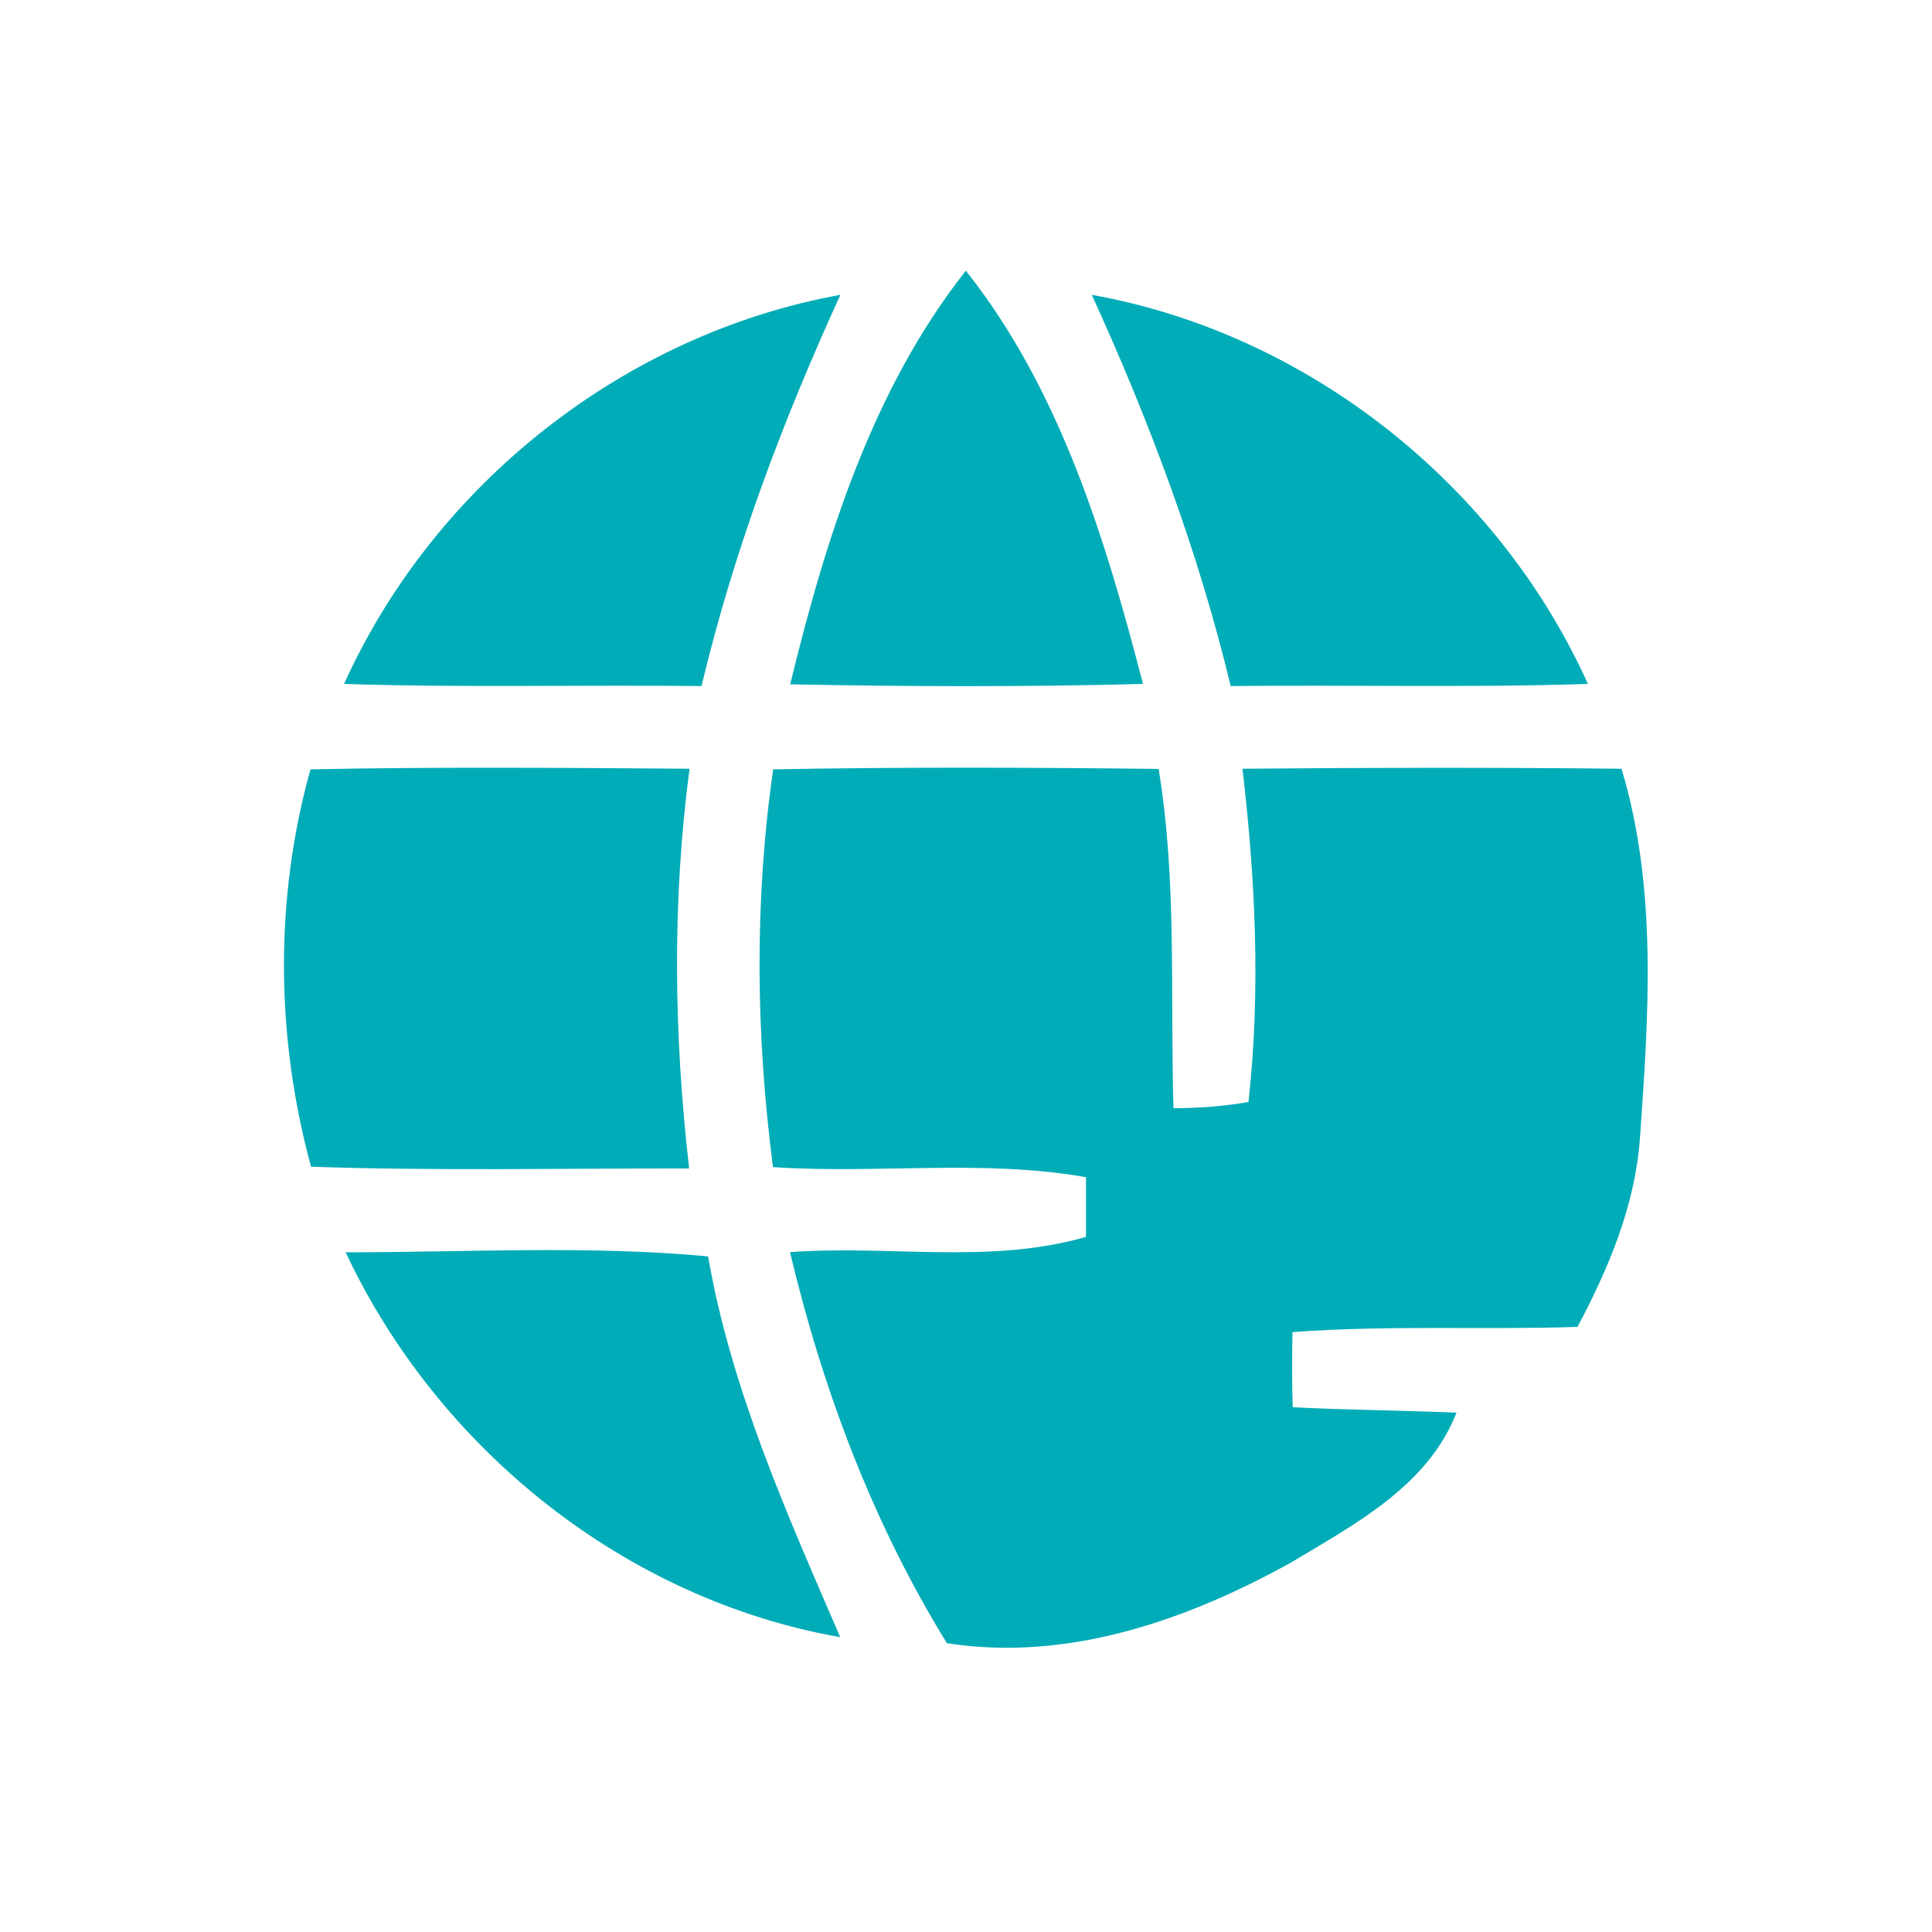
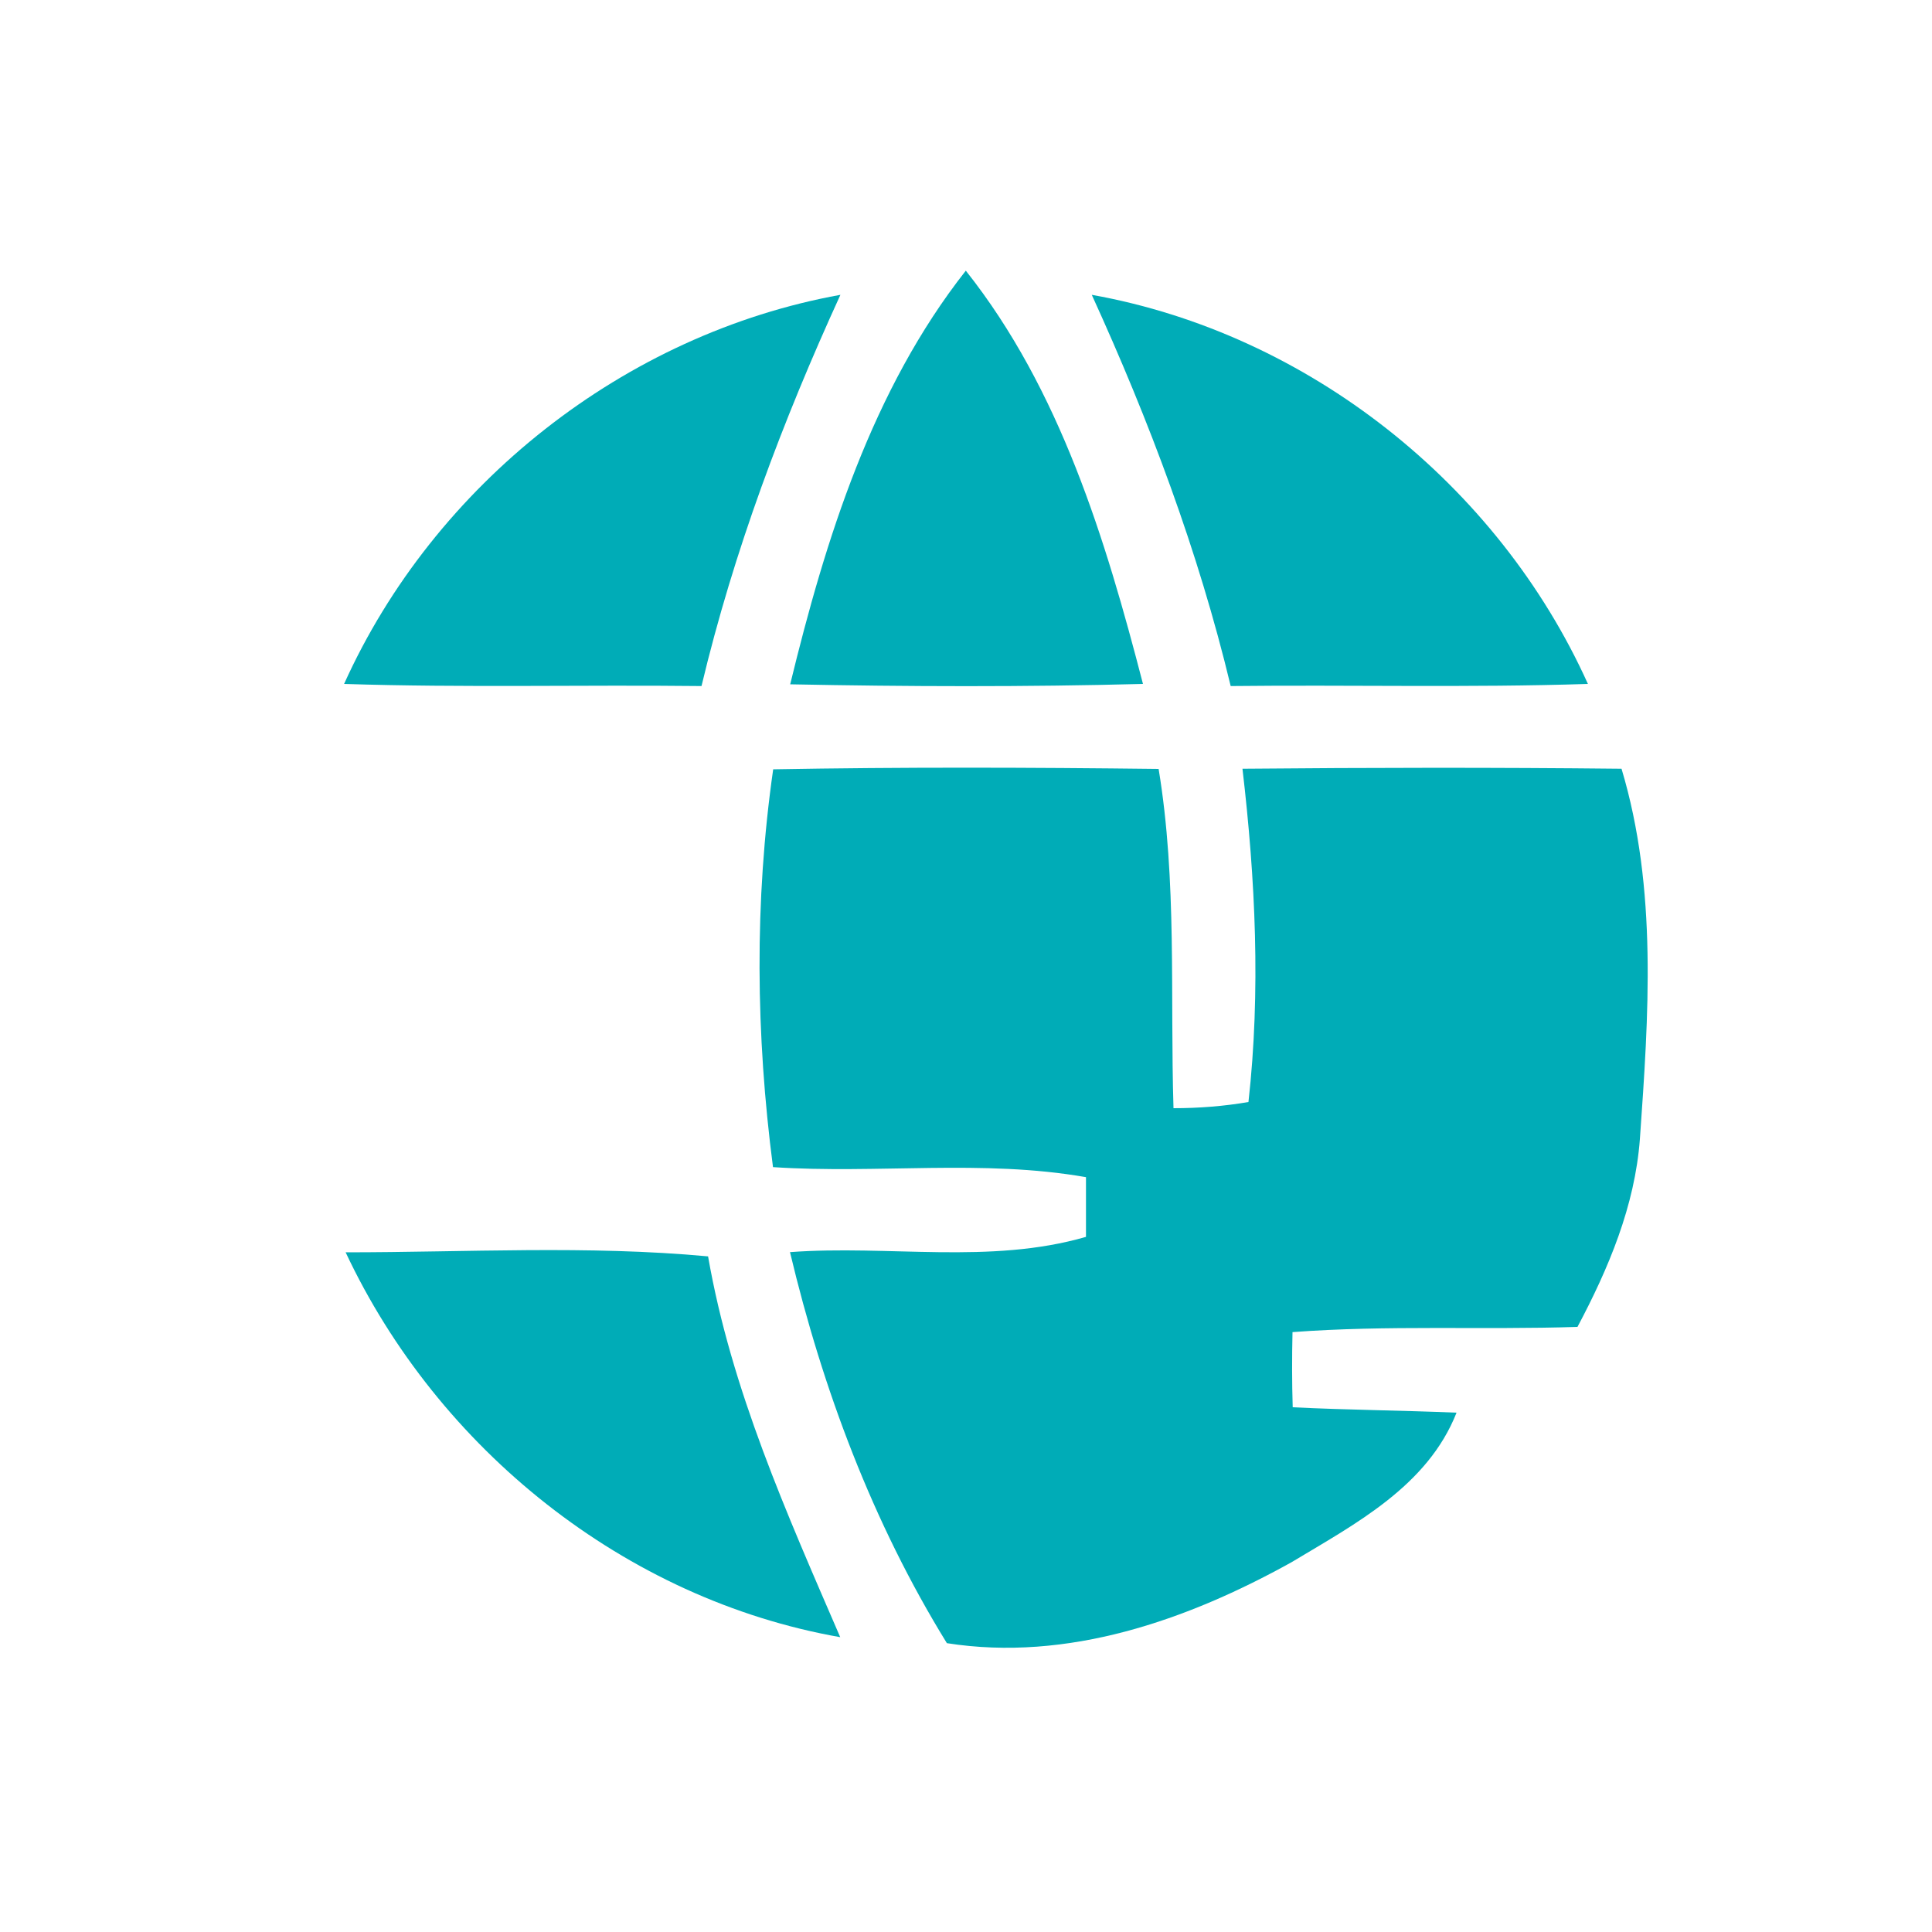
<svg xmlns="http://www.w3.org/2000/svg" width="100pt" height="100pt" viewBox="0 0 100 100" version="1.1">
  <g id="#00acb7ff">
    <path fill="#00acb7" opacity="1.00" d=" M 40.90 35.42 C 42.73 27.90 45.14 20.17 49.99 14.01 C 54.87 20.16 57.22 27.91 59.16 35.40 C 53.07 35.56 46.98 35.54 40.90 35.42 Z" />
    <path fill="#00acb7" opacity="1.00" d=" M 17.81 35.40 C 22.47 25.07 32.33 17.28 43.50 15.26 C 40.51 21.79 37.98 28.51 36.31 35.51 C 30.14 35.44 23.98 35.60 17.81 35.40 Z" />
    <path fill="#00acb7" opacity="1.00" d=" M 56.51 15.26 C 67.69 17.26 77.53 25.07 82.19 35.40 C 76.03 35.60 69.86 35.44 63.70 35.51 C 62.02 28.52 59.49 21.79 56.51 15.26 Z" />
-     <path fill="#00acb7" opacity="1.00" d=" M 16.07 39.82 C 22.61 39.69 29.15 39.74 35.69 39.79 C 34.78 46.66 34.88 53.60 35.67 60.48 C 29.15 60.47 22.62 60.61 16.10 60.39 C 14.27 53.68 14.20 46.52 16.07 39.82 Z" />
    <path fill="#00acb7" opacity="1.00" d=" M 40.02 39.82 C 46.67 39.70 53.32 39.72 59.97 39.80 C 60.93 45.62 60.56 51.51 60.74 57.36 C 62.04 57.36 63.34 57.26 64.62 57.04 C 65.26 51.30 64.98 45.52 64.31 39.79 C 70.85 39.73 77.39 39.72 83.93 39.79 C 85.80 46.02 85.33 52.57 84.88 58.96 C 84.62 62.42 83.26 65.65 81.65 68.68 C 76.73 68.84 71.81 68.58 66.90 68.95 C 66.87 70.25 66.87 71.54 66.91 72.84 C 69.73 72.98 72.56 73.00 75.39 73.12 C 73.89 76.92 70.16 78.87 66.85 80.86 C 61.45 83.86 55.26 86.03 49.01 85.05 C 45.17 78.82 42.58 71.91 40.89 64.81 C 45.99 64.43 51.24 65.46 56.21 64.02 C 56.21 63.25 56.21 61.71 56.21 60.93 C 50.86 59.99 45.41 60.77 40.01 60.41 C 39.12 53.57 39.04 46.65 40.02 39.82 Z" />
    <path fill="#00acb7" opacity="1.00" d=" M 17.89 64.82 C 24.14 64.82 30.42 64.45 36.65 65.03 C 37.85 71.93 40.73 78.35 43.49 84.74 C 32.35 82.78 22.67 75.00 17.89 64.82 Z" />
  </g>
</svg>